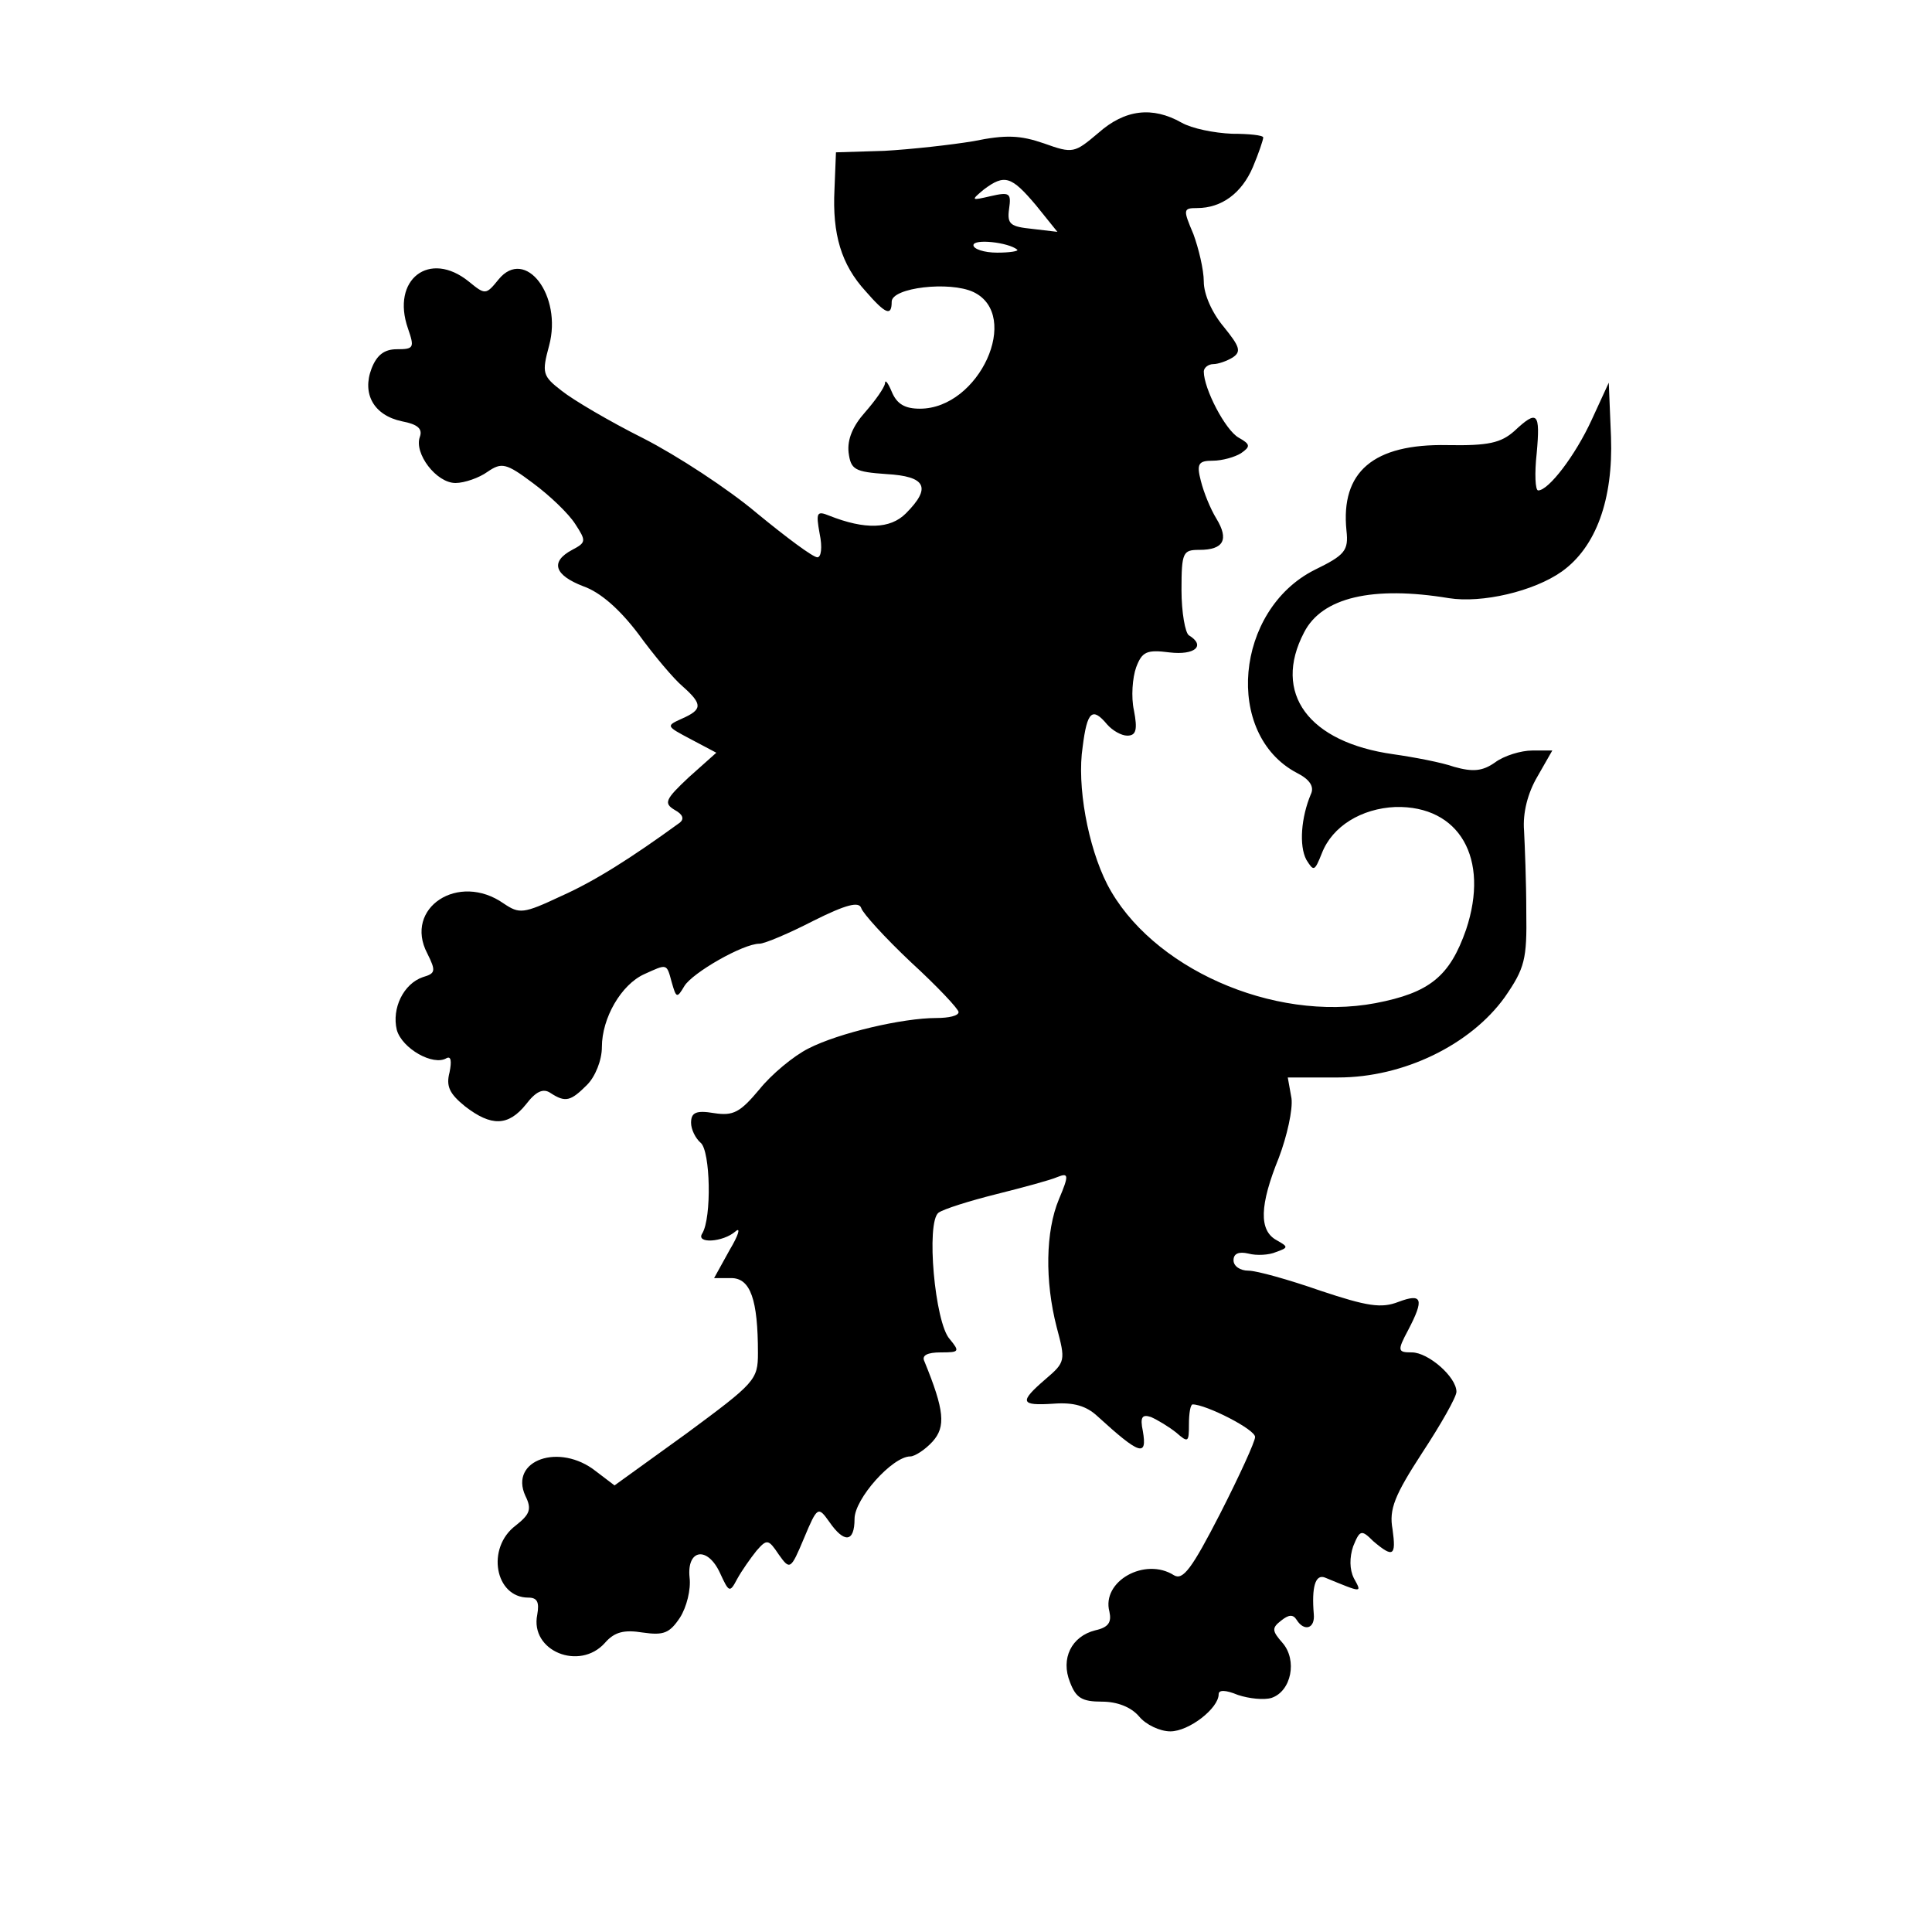
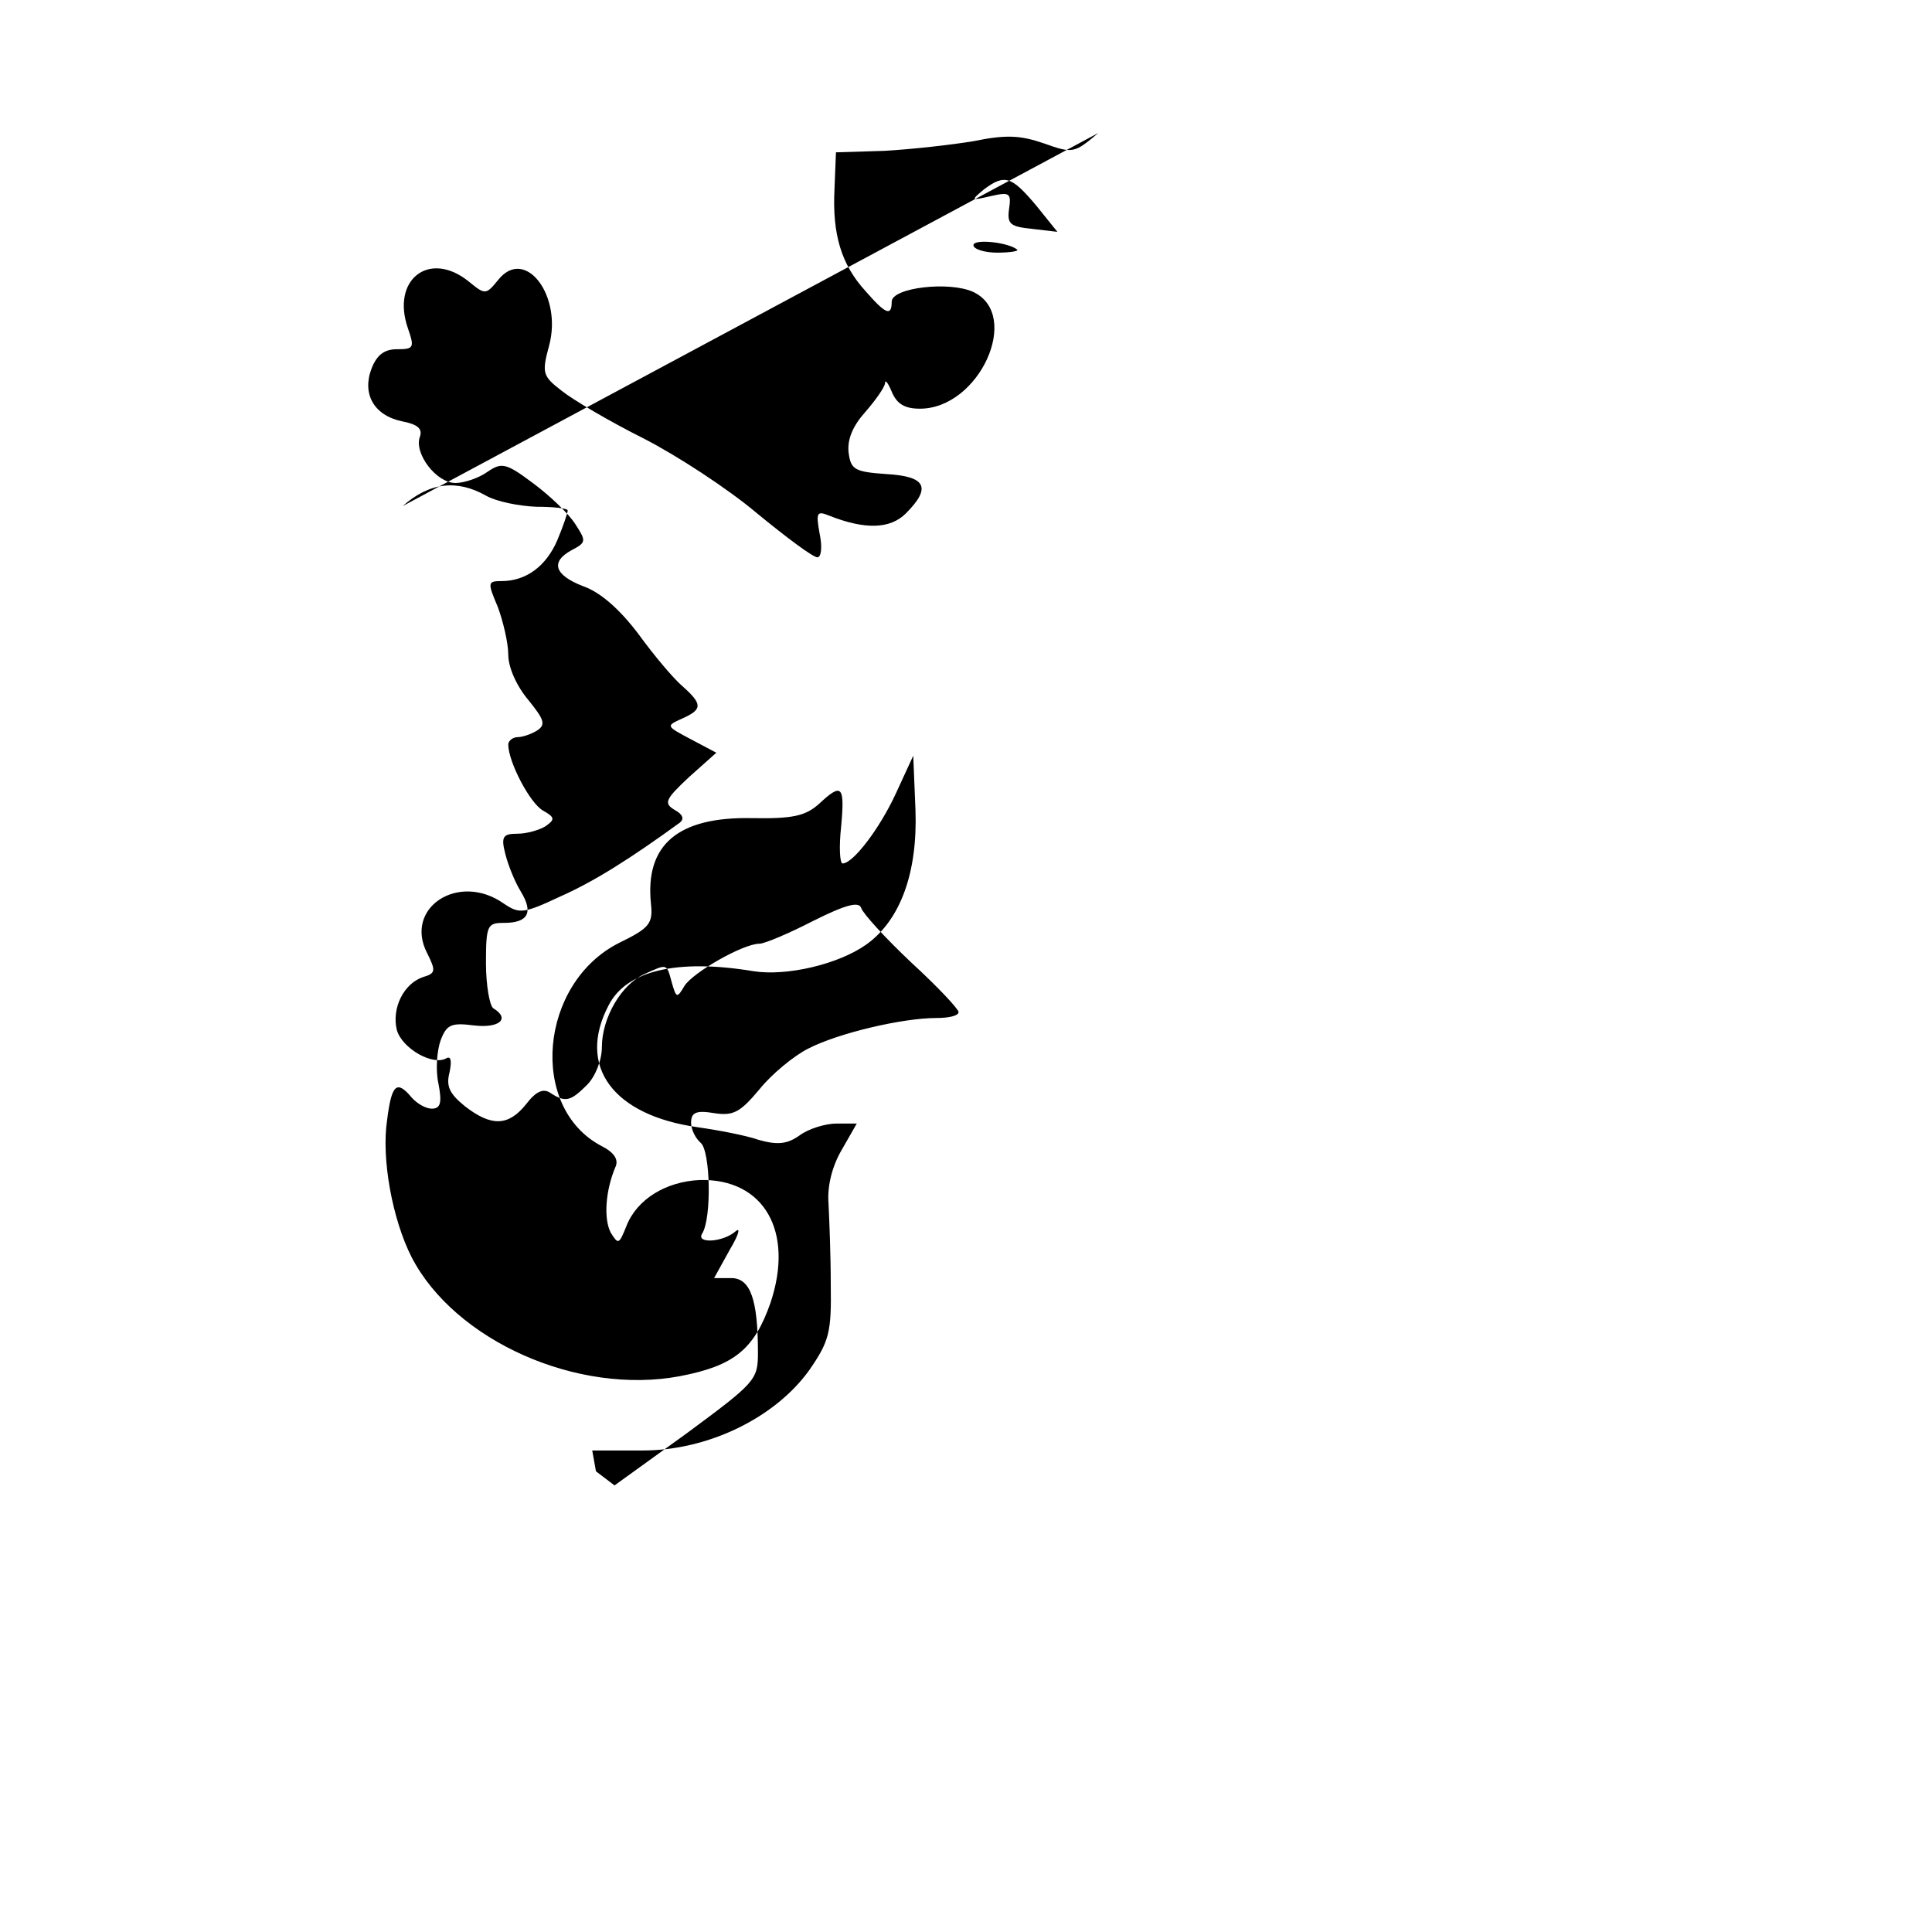
<svg xmlns="http://www.w3.org/2000/svg" version="1.0" width="260pt" height="260pt" viewBox="0 0 260 260" preserveAspectRatio="xMidYMid meet">
  <g transform="translate(0,260) scale(0.1,-0.1)" fill="#000000" stroke="none">
-     <path d="M1478 2421 c-32 -27 -34 -28 -73 -14 -32 11 -51 12 -95 3 -30 -5 -84 -11 -120 -13 l-65 -2 -2 -50 c-3 -60 9 -101 42 -137 27 -31 35 -34 35 -14 0 19 78 28 110 13 65 -31 8 -157 -72 -157 -20 0 -31 6 -38 23 -5 12 -9 17 -9 11 -1 -6 -13 -23 -27 -39 -16 -18 -24 -36 -22 -54 3 -23 8 -26 51 -29 53 -3 61 -18 26 -53 -21 -21 -55 -22 -103 -3 -17 7 -18 4 -13 -24 4 -19 2 -32 -3 -32 -6 0 -42 27 -81 59 -39 33 -108 78 -153 101 -46 23 -95 52 -110 64 -26 20 -27 24 -17 61 18 67 -32 133 -68 89 -17 -21 -18 -21 -40 -3 -53 43 -105 3 -82 -63 9 -26 8 -28 -15 -28 -17 0 -27 -8 -34 -26 -13 -34 3 -63 41 -71 21 -4 28 -10 24 -21 -8 -22 22 -62 48 -62 12 0 32 7 43 15 19 13 25 12 61 -15 23 -17 48 -41 57 -55 15 -23 15 -25 -4 -35 -30 -16 -24 -34 15 -49 23 -8 49 -31 74 -64 21 -29 48 -61 60 -71 27 -24 26 -31 -1 -43 -22 -10 -22 -10 12 -28 l34 -18 -37 -33 c-32 -30 -34 -35 -19 -44 11 -6 13 -12 7 -17 -66 -48 -115 -79 -160 -99 -51 -24 -56 -24 -77 -10 -61 43 -135 -6 -103 -67 12 -24 11 -27 -6 -32 -26 -9 -42 -42 -35 -71 7 -25 49 -49 67 -38 6 3 7 -4 4 -19 -5 -19 0 -29 21 -46 35 -27 58 -27 82 3 13 17 23 22 33 15 20 -13 27 -11 49 11 11 11 20 33 20 51 0 39 26 84 57 98 31 14 30 15 37 -11 6 -21 7 -22 17 -5 11 18 79 57 101 57 7 0 40 14 73 31 44 22 61 26 64 17 2 -7 32 -40 67 -73 36 -33 64 -63 64 -67 0 -5 -13 -8 -30 -8 -45 0 -131 -20 -172 -41 -20 -10 -50 -35 -66 -55 -26 -31 -35 -36 -61 -32 -24 4 -31 1 -31 -13 0 -9 6 -21 13 -27 13 -11 15 -101 2 -122 -9 -14 28 -12 45 3 7 6 4 -5 -8 -25 l-21 -38 23 0 c26 0 36 -29 36 -101 0 -36 -4 -40 -96 -108 l-97 -70 -25 19 c-49 39 -117 15 -95 -33 9 -18 6 -25 -13 -40 -40 -30 -28 -97 17 -97 12 0 15 -6 12 -23 -10 -49 57 -76 91 -38 13 15 26 18 51 14 28 -4 36 -1 50 20 9 14 15 38 13 54 -4 38 24 43 41 6 12 -26 13 -27 23 -8 6 11 18 28 26 38 14 16 16 16 30 -5 15 -21 16 -21 34 22 18 43 19 43 34 22 20 -29 34 -28 34 4 0 27 51 84 75 84 6 0 20 9 30 20 18 20 16 42 -11 108 -4 8 4 12 22 12 25 0 26 1 12 18 -20 22 -32 157 -15 170 7 5 42 16 78 25 36 9 73 19 82 23 15 6 16 3 2 -30 -18 -43 -19 -110 -3 -172 12 -45 12 -47 -15 -70 -36 -31 -34 -36 11 -33 27 2 44 -3 59 -17 57 -52 67 -55 61 -20 -4 19 -1 23 11 19 9 -4 24 -13 34 -21 16 -14 17 -13 17 11 0 15 2 27 5 27 18 0 85 -34 84 -44 0 -6 -21 -52 -47 -103 -38 -74 -50 -90 -62 -83 -39 25 -98 -8 -87 -49 3 -14 -1 -21 -19 -25 -32 -8 -47 -38 -34 -70 8 -21 16 -26 43 -26 20 0 39 -7 50 -20 9 -11 28 -20 42 -20 25 0 65 31 65 50 0 6 9 6 26 -1 15 -5 35 -7 45 -4 27 9 35 51 15 74 -14 16 -15 20 -2 30 10 8 16 9 21 1 10 -16 25 -12 23 8 -3 36 2 54 15 49 51 -21 50 -21 39 -1 -6 12 -6 28 -1 43 9 22 11 23 27 7 27 -23 31 -20 26 16 -5 27 3 46 40 103 25 38 46 75 46 82 0 20 -38 53 -60 53 -19 0 -20 2 -5 30 22 42 19 50 -13 38 -23 -9 -42 -6 -105 15 -43 15 -86 27 -97 27 -11 0 -20 6 -20 14 0 9 7 12 20 9 11 -3 28 -2 37 2 17 6 17 7 1 16 -24 13 -23 47 3 111 11 29 19 65 17 80 l-5 28 68 0 c88 0 178 44 224 108 27 39 30 51 29 115 0 40 -2 89 -3 109 -2 24 5 51 18 73 l20 35 -27 0 c-15 0 -38 -7 -50 -16 -17 -12 -30 -13 -55 -6 -17 6 -54 13 -82 17 -114 16 -163 82 -120 164 24 47 92 63 195 46 44 -7 114 9 152 36 46 33 69 97 66 181 l-3 73 -23 -50 c-22 -48 -58 -95 -72 -95 -4 0 -5 23 -2 50 5 55 1 59 -30 30 -18 -16 -35 -20 -90 -19 -100 2 -144 -36 -136 -115 3 -27 -2 -33 -43 -53 -107 -54 -122 -221 -24 -273 18 -9 24 -19 19 -29 -13 -31 -16 -69 -6 -88 10 -16 11 -16 21 9 14 36 53 60 99 62 86 2 127 -69 95 -165 -22 -63 -49 -85 -122 -99 -138 -26 -303 48 -361 160 -26 51 -41 133 -33 185 6 48 13 54 33 30 7 -8 19 -15 27 -15 12 0 14 8 9 34 -4 18 -2 44 3 58 8 21 14 24 45 20 34 -4 49 9 26 23 -5 3 -10 31 -10 61 0 51 2 54 24 54 33 0 40 14 23 42 -8 13 -17 35 -21 51 -6 23 -3 27 16 27 13 0 30 5 38 10 13 9 13 12 -3 21 -18 10 -47 66 -47 89 0 5 6 10 13 10 6 0 18 4 26 9 12 8 9 15 -12 41 -16 19 -27 44 -27 61 0 16 -7 45 -14 64 -14 33 -14 35 5 35 33 0 60 20 75 55 8 19 14 37 14 40 0 3 -19 5 -42 5 -24 1 -54 7 -68 15 -39 22 -76 18 -112 -14z m-84 -97 l29 -36 -34 4 c-29 3 -34 6 -31 27 3 21 1 23 -25 17 -26 -6 -27 -6 -9 9 28 21 37 18 70 -21z m-25 -60 c2 -2 -10 -4 -27 -4 -18 0 -32 5 -32 10 0 9 47 4 59 -6z" />
+     <path d="M1478 2421 c-32 -27 -34 -28 -73 -14 -32 11 -51 12 -95 3 -30 -5 -84 -11 -120 -13 l-65 -2 -2 -50 c-3 -60 9 -101 42 -137 27 -31 35 -34 35 -14 0 19 78 28 110 13 65 -31 8 -157 -72 -157 -20 0 -31 6 -38 23 -5 12 -9 17 -9 11 -1 -6 -13 -23 -27 -39 -16 -18 -24 -36 -22 -54 3 -23 8 -26 51 -29 53 -3 61 -18 26 -53 -21 -21 -55 -22 -103 -3 -17 7 -18 4 -13 -24 4 -19 2 -32 -3 -32 -6 0 -42 27 -81 59 -39 33 -108 78 -153 101 -46 23 -95 52 -110 64 -26 20 -27 24 -17 61 18 67 -32 133 -68 89 -17 -21 -18 -21 -40 -3 -53 43 -105 3 -82 -63 9 -26 8 -28 -15 -28 -17 0 -27 -8 -34 -26 -13 -34 3 -63 41 -71 21 -4 28 -10 24 -21 -8 -22 22 -62 48 -62 12 0 32 7 43 15 19 13 25 12 61 -15 23 -17 48 -41 57 -55 15 -23 15 -25 -4 -35 -30 -16 -24 -34 15 -49 23 -8 49 -31 74 -64 21 -29 48 -61 60 -71 27 -24 26 -31 -1 -43 -22 -10 -22 -10 12 -28 l34 -18 -37 -33 c-32 -30 -34 -35 -19 -44 11 -6 13 -12 7 -17 -66 -48 -115 -79 -160 -99 -51 -24 -56 -24 -77 -10 -61 43 -135 -6 -103 -67 12 -24 11 -27 -6 -32 -26 -9 -42 -42 -35 -71 7 -25 49 -49 67 -38 6 3 7 -4 4 -19 -5 -19 0 -29 21 -46 35 -27 58 -27 82 3 13 17 23 22 33 15 20 -13 27 -11 49 11 11 11 20 33 20 51 0 39 26 84 57 98 31 14 30 15 37 -11 6 -21 7 -22 17 -5 11 18 79 57 101 57 7 0 40 14 73 31 44 22 61 26 64 17 2 -7 32 -40 67 -73 36 -33 64 -63 64 -67 0 -5 -13 -8 -30 -8 -45 0 -131 -20 -172 -41 -20 -10 -50 -35 -66 -55 -26 -31 -35 -36 -61 -32 -24 4 -31 1 -31 -13 0 -9 6 -21 13 -27 13 -11 15 -101 2 -122 -9 -14 28 -12 45 3 7 6 4 -5 -8 -25 l-21 -38 23 0 c26 0 36 -29 36 -101 0 -36 -4 -40 -96 -108 l-97 -70 -25 19 l-5 28 68 0 c88 0 178 44 224 108 27 39 30 51 29 115 0 40 -2 89 -3 109 -2 24 5 51 18 73 l20 35 -27 0 c-15 0 -38 -7 -50 -16 -17 -12 -30 -13 -55 -6 -17 6 -54 13 -82 17 -114 16 -163 82 -120 164 24 47 92 63 195 46 44 -7 114 9 152 36 46 33 69 97 66 181 l-3 73 -23 -50 c-22 -48 -58 -95 -72 -95 -4 0 -5 23 -2 50 5 55 1 59 -30 30 -18 -16 -35 -20 -90 -19 -100 2 -144 -36 -136 -115 3 -27 -2 -33 -43 -53 -107 -54 -122 -221 -24 -273 18 -9 24 -19 19 -29 -13 -31 -16 -69 -6 -88 10 -16 11 -16 21 9 14 36 53 60 99 62 86 2 127 -69 95 -165 -22 -63 -49 -85 -122 -99 -138 -26 -303 48 -361 160 -26 51 -41 133 -33 185 6 48 13 54 33 30 7 -8 19 -15 27 -15 12 0 14 8 9 34 -4 18 -2 44 3 58 8 21 14 24 45 20 34 -4 49 9 26 23 -5 3 -10 31 -10 61 0 51 2 54 24 54 33 0 40 14 23 42 -8 13 -17 35 -21 51 -6 23 -3 27 16 27 13 0 30 5 38 10 13 9 13 12 -3 21 -18 10 -47 66 -47 89 0 5 6 10 13 10 6 0 18 4 26 9 12 8 9 15 -12 41 -16 19 -27 44 -27 61 0 16 -7 45 -14 64 -14 33 -14 35 5 35 33 0 60 20 75 55 8 19 14 37 14 40 0 3 -19 5 -42 5 -24 1 -54 7 -68 15 -39 22 -76 18 -112 -14z m-84 -97 l29 -36 -34 4 c-29 3 -34 6 -31 27 3 21 1 23 -25 17 -26 -6 -27 -6 -9 9 28 21 37 18 70 -21z m-25 -60 c2 -2 -10 -4 -27 -4 -18 0 -32 5 -32 10 0 9 47 4 59 -6z" />
  </g>
</svg>